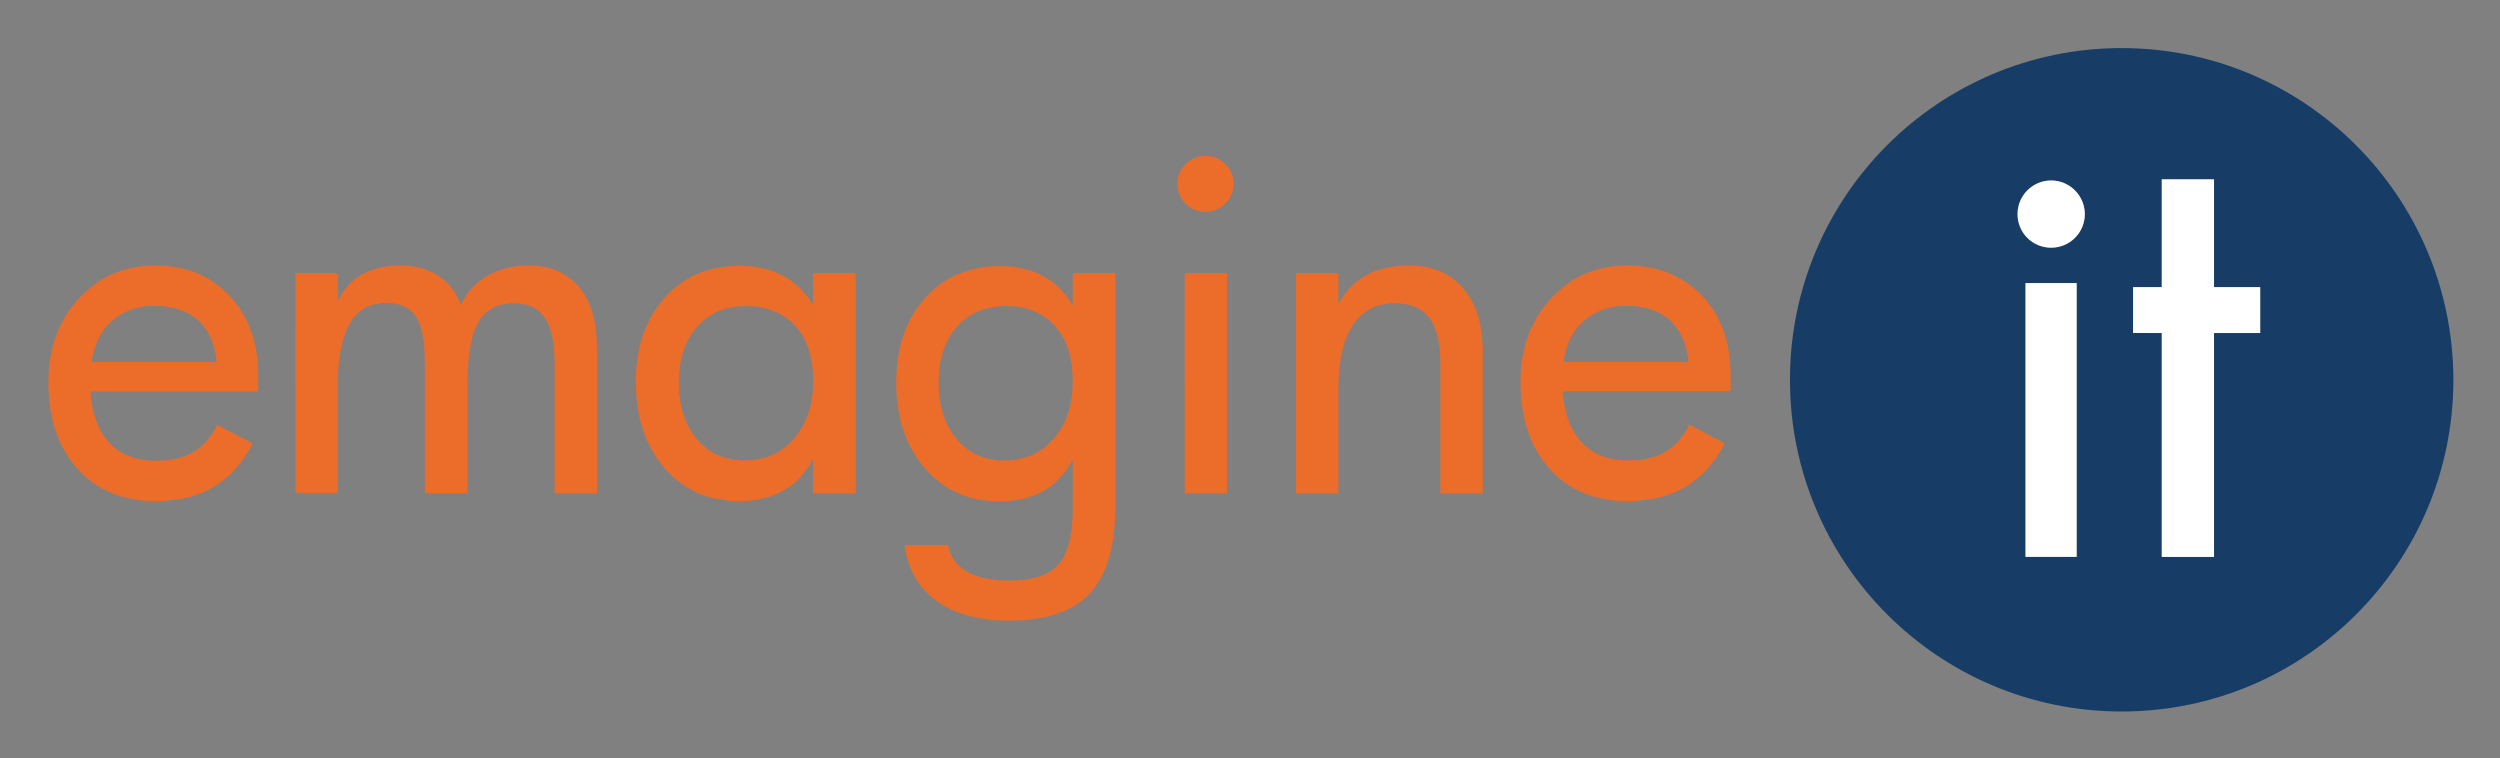
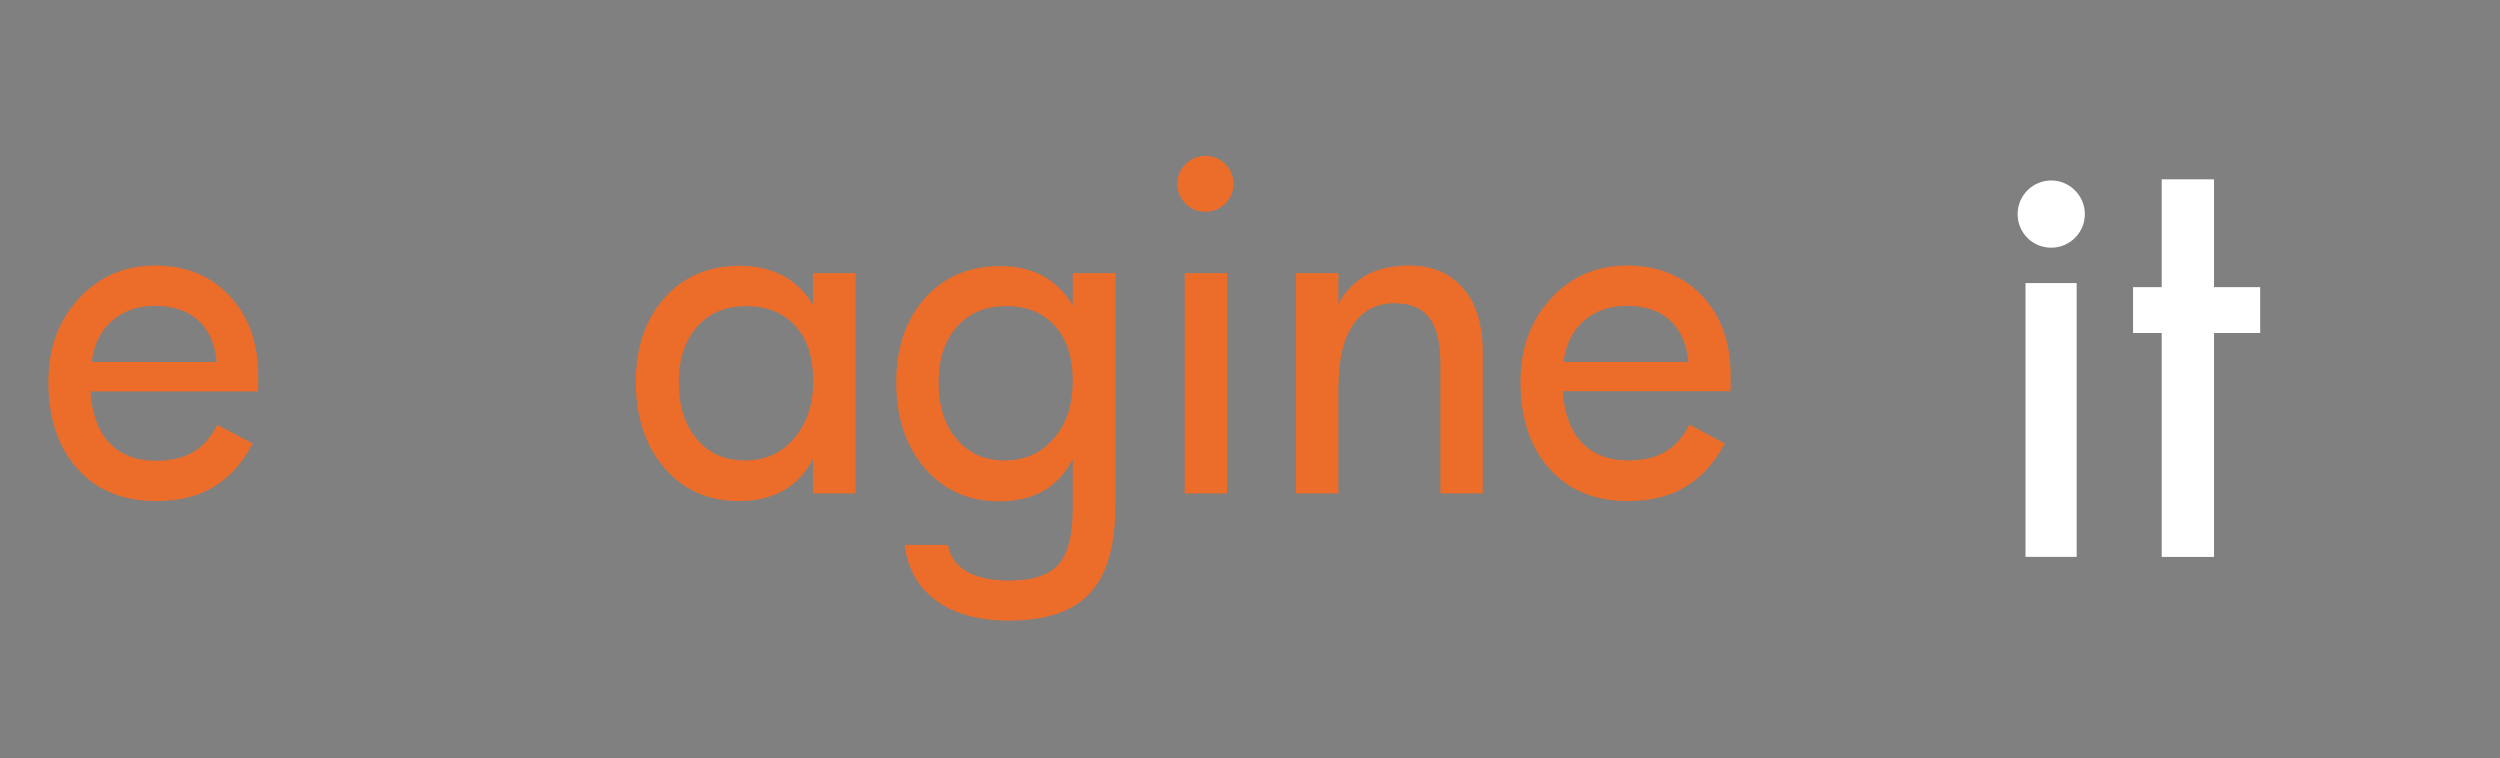
<svg xmlns="http://www.w3.org/2000/svg" role="img" viewBox="2.05 0.55 855.40 259.40">
  <rect x="2.05" y="0.55" width="855.40" height="259.40" fill="#808080" stroke="none" />
  <title>Emagine IT (member) logo</title>
  <style>svg {isolation:isolate}</style>
  <defs>
    <clipPath id="_clipPath_6dW1pRETfxJGMMtInwDBX4oO6amUGbIJ">
      <path d="M0 0h860v261H0z" />
    </clipPath>
  </defs>
  <g clip-path="url(#_clipPath_6dW1pRETfxJGMMtInwDBX4oO6amUGbIJ)">
    <path fill="#FFF" d="M-231-604.4c0-7.1-2-12.9-6.2-17.2-4.1-4.4-9.5-6.5-16.1-6.5-6.5 0-12 2.4-16.4 7.1-4.4 4.7-6.6 10.7-6.6 17.9 0 7.8 2.1 14 6.2 18.7 4.2 4.7 9.8 7 16.9 7 4.9 0 9-1 12.5-3.1 3.4-2 6.2-5.2 8.4-9.3l-7.6-4c-1.3 2.7-3.1 4.6-5.2 5.8-2.1 1.3-4.8 1.9-8 1.9-4.2 0-7.6-1.3-10-3.8-2.4-2.5-3.8-6.2-4.1-11.1h36.1v-3.4h.1zm-35.9-2.9c.5-3.8 2-6.8 4.4-8.9 2.4-2.1 5.5-3.2 9.2-3.2 3.9 0 7 1 9.2 3.1 2.3 2.1 3.6 5.1 4 9h-26.8zm108.9-2.8v31.1h-9.1v-28.2c0-4.4-.7-7.6-2.1-9.7-1.4-2-3.6-3.1-6.7-3.1-3.5 0-6.1 1.4-7.6 4.1-1.6 2.8-2.3 7.2-2.3 13.4v23.4h-9.2v-28.2c0-4.6-.6-7.9-1.9-9.8-1.2-2-3.4-2.9-6.5-2.9-3.5 0-6.1 1.5-7.9 4.4-1.7 3-2.6 7.5-2.6 13.6v22.9h-9.1v-47.4h9.1v6c1.2-2.6 2.9-4.5 5.2-5.8 2.2-1.3 5.1-1.9 8.4-1.9 3.1 0 5.8.8 8.1 2.2 2.2 1.5 3.8 3.5 4.8 6.2 1.3-2.7 3.2-4.8 5.7-6.2 2.5-1.4 5.5-2.2 8.9-2.2 4.7 0 8.3 1.5 10.9 4.6 2.6 3.2 3.9 7.7 3.9 13.5zm55.7 31.1h-9.2v-7.4c-1.6 3-3.7 5.3-6.3 6.8-2.7 1.5-5.9 2.3-9.7 2.3-6.6 0-11.9-2.4-16-7.1-4.1-4.8-6.1-10.9-6.1-18.5 0-7.5 2.1-13.5 6.2-18.1 4.1-4.6 9.5-6.9 16.2-6.9 3.5 0 6.6.7 9.3 2.1 2.6 1.4 4.8 3.5 6.5 6.3v-6.8h9.2v47.3h-.1zm-9.2-24.2c0-5.1-1.3-9-3.9-11.9-2.6-2.9-6.1-4.3-10.5-4.3s-8 1.5-10.6 4.4c-2.6 3-4 7-4 12 0 5.1 1.3 9.2 3.9 12.2 2.6 3.1 6.1 4.6 10.3 4.6 4.4 0 7.9-1.6 10.6-4.8 2.9-3 4.2-7.1 4.2-12.2zm65.1 26.7c0 8.7-1.8 15-5.5 18.9-3.7 3.9-9.5 5.9-17.4 5.9-6.5 0-11.8-1.4-15.6-4.3-3.9-2.9-6.2-6.9-6.8-12h9.3c.5 2.5 1.8 4.4 4 5.7 2.2 1.3 5.3 1.9 9.2 1.9 5.1 0 8.6-1.2 10.6-3.5s3-6.3 3-11.9v-10.7c-1.6 3-3.7 5.3-6.3 6.8-2.7 1.5-5.9 2.3-9.6 2.3-6.6 0-11.9-2.4-16-7.1-4.1-4.8-6.1-10.9-6.1-18.5 0-7.5 2.1-13.5 6.2-18.1 4.1-4.6 9.5-6.9 16.2-6.9 3.5 0 6.6.7 9.2 2.1 2.6 1.4 4.8 3.5 6.5 6.3v-6.8h9.2v49.9h-.1zm-9.2-26.7c0-5.1-1.3-9-3.8-11.9-2.5-2.9-6-4.3-10.5-4.3-4.4 0-8 1.5-10.6 4.4-2.6 3-4 7-4 12 0 5.1 1.3 9.2 3.9 12.2 2.6 3.1 6.1 4.6 10.4 4.6 4.3 0 7.8-1.6 10.5-4.7 2.8-3.1 4.1-7.2 4.1-12.3zm34.6-42.5c0 1.7-.6 3.1-1.7 4.3-1.2 1.2-2.6 1.7-4.3 1.7-1.7 0-3.1-.6-4.3-1.7-1.2-1.2-1.7-2.6-1.7-4.3 0-1.7.6-3.1 1.7-4.2 1.2-1.2 2.6-1.7 4.3-1.7 1.7 0 3.1.6 4.3 1.7 1.2 1.2 1.7 2.6 1.7 4.2zm-1.4 66.7h-9.1v-47.4h9.1v47.4zm55.1 0h-9.1v-28.1c0-4.4-.8-7.7-2.4-9.8-1.6-2.1-4.1-3.1-7.5-3.1-3.9 0-6.8 1.6-8.9 4.7-2.1 3.1-3.1 7.6-3.1 13.5v22.8h-9.1v-47.4h9.1v6.7c1.4-2.7 3.4-4.8 6-6.2 2.6-1.4 5.7-2.1 9.3-2.1 4.9 0 8.8 1.6 11.6 4.9 2.8 3.3 4.2 7.9 4.2 13.8v30.3h-.1zM86-601H49.9c.4 4.9 1.7 8.5 4.1 11.1 2.4 2.5 5.7 3.8 10 3.8 3.2 0 5.9-.6 8-1.9 2.1-1.3 3.8-3.2 5.2-5.8l7.6 4.1c-2.2 4.2-5 7.3-8.4 9.3-3.4 2-7.6 3.1-12.5 3.1-7.1 0-12.7-2.3-16.9-7-4.2-4.7-6.2-10.9-6.2-18.7 0-7.2 2.2-13.2 6.6-18 4.4-4.7 9.8-7.1 16.4-7.1 6.7 0 12.1 2.2 16.1 6.5 4.1 4.3 6.1 10.1 6.1 17.2v3.4zm-9-6.3c-.4-3.9-1.7-6.9-4-9-2.3-2.1-5.4-3.1-9.3-3.1-3.7 0-6.8 1.1-9.2 3.2-2.4 2.1-3.9 5.1-4.4 8.9H77zm93.2-67.6c-39.4 0-71.4 32-71.4 71.4 0 39.4 32 71.4 71.4 71.4 39.4 0 71.4-32 71.4-71.4 0-39.4-31.9-71.4-71.4-71.4zm-9.6 109.6h-11v-58.9h11v58.9zm-5.5-66.6c-4 0-7.2-3.2-7.2-7.2s3.2-7.2 7.2-7.2 7.2 3.2 7.2 7.2-3.2 7.2-7.2 7.2zm45 18.4h-9.9v48.2H179v-48.2h-6.2v-9.9h6.2v-23.2h11.2v23.2h9.9v9.9z" />
-     <path fill="#EC6D2A" d="M583.4-763.4c0-7.1-2-12.9-6.2-17.2-4.1-4.4-9.5-6.5-16.1-6.5-6.5 0-12 2.4-16.4 7.1-4.4 4.7-6.6 10.7-6.6 17.9 0 7.8 2.1 14 6.2 18.7 4.2 4.7 9.8 7 16.9 7 4.9 0 9-1 12.5-3.1 3.4-2 6.2-5.2 8.4-9.3l-7.6-4c-1.3 2.7-3 4.6-5.2 5.8-2.1 1.3-4.8 1.9-8 1.9-4.2 0-7.6-1.3-10-3.8-2.4-2.5-3.8-6.2-4.1-11.1h36.1v-3.4h.1zm-35.9-2.9c.5-3.8 2-6.8 4.4-8.9 2.4-2.1 5.5-3.2 9.2-3.2 3.9 0 7 1 9.2 3.1 2.3 2.1 3.6 5.1 4 9h-26.8z" />
    <path fill="#EC6D2A" d="M656.3-769.1v31.1h-9.1v-28.2c0-4.4-.7-7.6-2.1-9.7-1.4-2-3.6-3.1-6.7-3.1-3.5 0-6.1 1.4-7.6 4.1-1.6 2.8-2.4 7.2-2.4 13.4v23.4h-9.2v-28.2c0-4.6-.6-7.9-1.9-9.8-1.2-2-3.4-2.9-6.4-2.9-3.5 0-6.1 1.5-7.9 4.4-1.7 3-2.6 7.5-2.6 13.6v22.9h-9.1v-47.4h9.1v6c1.2-2.6 2.9-4.5 5.2-5.8 2.2-1.3 5-1.9 8.4-1.9 3.1 0 5.8.7 8.1 2.2 2.3 1.5 3.8 3.5 4.8 6.2 1.3-2.7 3.2-4.8 5.7-6.2 2.5-1.4 5.5-2.2 8.9-2.2 4.7 0 8.3 1.5 10.9 4.6 2.6 3.2 3.9 7.7 3.9 13.5z" />
-     <path fill="#EC6D2A" d="M712-738h-9.2v-7.4c-1.6 3-3.7 5.3-6.3 6.8-2.7 1.5-5.9 2.3-9.7 2.3-6.6 0-11.9-2.4-16-7.1-4.1-4.8-6.1-10.9-6.1-18.5 0-7.5 2.1-13.5 6.2-18.1 4.1-4.6 9.5-6.9 16.2-6.9 3.5 0 6.6.7 9.3 2.1 2.6 1.4 4.8 3.5 6.5 6.3v-6.8h9.2v47.3h-.1zm-9.1-24.2c0-5.1-1.3-9-3.9-11.9-2.6-2.9-6.1-4.3-10.5-4.3s-8 1.5-10.6 4.4c-2.6 3-4 7-4 12 0 5.1 1.3 9.2 3.9 12.2 2.6 3.1 6.1 4.6 10.3 4.6 4.4 0 7.9-1.6 10.6-4.8 2.8-3 4.2-7.1 4.2-12.2zm65 26.7c0 8.7-1.8 15-5.5 18.9-3.7 3.9-9.5 5.9-17.4 5.9-6.5 0-11.8-1.4-15.6-4.3-3.9-2.9-6.2-6.9-6.8-12h9.3c.5 2.5 1.8 4.4 4 5.7 2.2 1.3 5.3 1.9 9.2 1.9 5.1 0 8.6-1.2 10.6-3.5s3-6.3 3-11.9v-10.7c-1.6 3-3.7 5.3-6.3 6.8-2.7 1.5-5.9 2.3-9.6 2.3-6.6 0-11.9-2.4-16-7.1-4.1-4.8-6.1-10.9-6.1-18.5 0-7.5 2.1-13.5 6.2-18.1 4.1-4.6 9.5-6.9 16.2-6.9 3.5 0 6.6.7 9.2 2.1 2.6 1.4 4.8 3.5 6.5 6.3v-6.8h9.2v49.9h-.1zm-9.1-26.7c0-5.1-1.3-9-3.8-11.9-2.5-2.9-6-4.3-10.5-4.3-4.4 0-8 1.5-10.6 4.4-2.6 3-4 7-4 12 0 5.1 1.3 9.2 3.9 12.2 2.6 3.1 6.1 4.6 10.4 4.6 4.3 0 7.8-1.6 10.5-4.7s4.1-7.2 4.1-12.3zm34.6-42.5c0 1.7-.6 3.1-1.7 4.3-1.2 1.2-2.6 1.7-4.3 1.7-1.7 0-3.1-.6-4.3-1.7-1.2-1.2-1.7-2.6-1.7-4.3 0-1.7.6-3.1 1.7-4.2 1.2-1.2 2.6-1.7 4.3-1.7 1.7 0 3.1.6 4.3 1.7 1.1 1.2 1.7 2.6 1.7 4.2zM792-738h-9.1v-47.4h9.1v47.4zm55 0h-9.1v-28.1c0-4.4-.8-7.7-2.4-9.8-1.6-2.1-4.1-3.1-7.5-3.1-3.9 0-6.8 1.6-8.9 4.7-2.1 3.1-3.1 7.6-3.1 13.5v22.8h-9.1v-47.4h9.1v6.7c1.4-2.7 3.4-4.8 6-6.2 2.6-1.4 5.7-2.1 9.3-2.1 4.9 0 8.8 1.6 11.6 4.9 2.8 3.3 4.2 7.9 4.2 13.8v30.3h-.1zm53.3-22h-36.1c.4 4.9 1.7 8.5 4.1 11.1 2.4 2.5 5.7 3.8 10 3.8 3.2 0 5.9-.6 8-1.9 2.1-1.3 3.8-3.2 5.2-5.8l7.6 4.1c-2.2 4.2-5 7.3-8.4 9.3-3.4 2-7.6 3.1-12.5 3.1-7.1 0-12.7-2.3-16.9-7-4.2-4.7-6.2-10.9-6.2-18.7 0-7.2 2.2-13.2 6.6-18 4.4-4.7 9.8-7.1 16.4-7.1 6.7 0 12.1 2.2 16.1 6.5 4.1 4.3 6.1 10.1 6.1 17.2v3.4zm-9-6.3c-.4-3.9-1.7-6.9-4-9-2.3-2.1-5.4-3.1-9.3-3.1-3.7 0-6.8 1.1-9.2 3.2-2.4 2.1-3.9 5.1-4.4 8.9h26.9z" />
-     <path fill="#173D67" d="M984.6-833.9c-39.4 0-71.4 32-71.4 71.4 0 39.4 32 71.4 71.4 71.4 39.4 0 71.4-32 71.4-71.4 0-39.4-32-71.4-71.4-71.4zm-9.7 109.6h-11v-58.9h11v58.9zm-5.5-66.6c-4 0-7.2-3.2-7.2-7.2s3.2-7.2 7.2-7.2 7.2 3.2 7.2 7.2-3.2 7.2-7.2 7.2zm45 18.4h-9.9v48.2h-11.2v-48.2h-6.2v-9.9h6.2v-23.2h11.2v23.2h9.9v9.9z" />
    <g>
      <path fill="#EC6D2A" d="M90.4 129.1c0-11.3-3.3-20.4-9.8-27.3-6.5-7-15-10.4-25.6-10.4-10.4 0-19 3.8-26 11.3-6.9 7.5-10.4 17-10.4 28.5 0 12.4 3.3 22.3 9.9 29.7 6.6 7.4 15.6 11.1 26.9 11.1 7.8 0 14.4-1.6 19.8-4.9 5.4-3.2 9.9-8.2 13.3-14.8l-12.1-6.4c-2.1 4.2-4.8 7.3-8.2 9.3-3.4 2-7.6 3-12.8 3-6.7 0-12-2-15.9-6.1-3.8-4-6-9.9-6.5-17.6h57.4v-5.4zm-57-4.7c.8-6 3.1-10.7 7-14.1 3.9-3.4 8.7-5.1 14.7-5.1 6.2 0 11.1 1.7 14.7 4.9 3.7 3.3 5.8 8.1 6.4 14.3H33.4z" />
-       <path fill="#EC6D2A" d="M206.3 119.9v49.5h-14.5v-44.8c0-7-1.1-12.1-3.4-15.4-2.2-3.3-5.8-4.9-10.6-4.9-5.6 0-9.7 2.2-12.1 6.5-2.5 4.4-3.7 11.5-3.7 21.3v37.2h-14.6v-44.8c0-7.3-1-12.5-3-15.6-2-3.1-5.4-4.7-10.2-4.7-5.6 0-9.8 2.3-12.5 7-2.7 4.7-4.1 11.9-4.1 21.6v36.4h-14.5V94h14.5v9.6c1.9-4.1 4.7-7.1 8.2-9.1 3.6-2 8-3.1 13.4-3.1 5 0 9.3 1.2 12.8 3.5 3.6 2.3 6.1 5.6 7.7 9.9 2.1-4.3 5.1-7.6 9.1-9.9 4-2.3 8.7-3.5 14.1-3.5 7.5 0 13.2 2.5 17.3 7.4 4.1 4.8 6.1 11.9 6.1 21.1z" />
      <path fill="#EC6D2A" d="M294.8 169.4h-14.6v-11.8c-2.5 4.8-5.8 8.4-10.1 10.8-4.2 2.4-9.4 3.6-15.3 3.6-10.4 0-18.9-3.8-25.4-11.3-6.5-7.6-9.8-17.4-9.8-29.4 0-11.9 3.3-21.5 9.8-28.8 6.5-7.3 15.1-11 25.7-11 5.6 0 10.5 1.1 14.7 3.3 4.2 2.2 7.7 5.6 10.4 10V94h14.6v75.4zm-14.5-38.5c0-8-2-14.3-6.1-18.8s-9.7-6.8-16.8-6.8c-7 0-12.6 2.3-16.8 7-4.2 4.7-6.3 11.1-6.3 19.1 0 8.1 2.1 14.6 6.2 19.4 4.1 4.9 9.6 7.3 16.4 7.3 6.9 0 12.6-2.5 16.9-7.6 4.3-5 6.5-11.5 6.5-19.6zm103.4 42.5c0 13.8-2.9 23.8-8.7 30.1-5.8 6.3-15.1 9.4-27.7 9.4-10.4 0-18.7-2.3-24.9-6.8-6.2-4.6-9.8-10.9-10.8-19.1h14.8c.7 4 2.9 7 6.4 9.1 3.5 2 8.4 3.1 14.6 3.1 8.1 0 13.7-1.9 16.9-5.6 3.2-3.7 4.8-10 4.8-18.9v-17c-2.5 4.8-5.8 8.4-10 10.8-4.2 2.4-9.3 3.6-15.2 3.6-10.4 0-18.9-3.8-25.4-11.3-6.5-7.6-9.8-17.4-9.8-29.4 0-11.9 3.3-21.5 9.8-28.8 6.5-7.3 15.1-11 25.7-11 5.6 0 10.5 1.1 14.6 3.3 4.1 2.2 7.6 5.6 10.3 10.1V94h14.6v79.4zm-14.6-42.5c0-8-2-14.3-6.1-18.8-4-4.5-9.6-6.8-16.7-6.8-7 0-12.6 2.3-16.8 7-4.2 4.7-6.3 11.1-6.3 19.1 0 8.1 2.1 14.6 6.2 19.4 4.1 4.9 9.6 7.3 16.4 7.3 6.9 0 12.5-2.5 16.8-7.5 4.4-5 6.5-11.6 6.5-19.7zm55-67.5c0 2.7-.9 4.9-2.8 6.8-1.8 1.8-4.1 2.8-6.8 2.8s-4.9-.9-6.8-2.8c-1.8-1.8-2.8-4.1-2.8-6.8 0-2.6.9-4.8 2.8-6.7 1.8-1.8 4.1-2.8 6.8-2.8s4.9.9 6.8 2.8c1.9 1.9 2.8 4.1 2.8 6.7zm-2.2 106h-14.5V94h14.5v75.4zm87.5 0h-14.5v-44.6c0-7-1.3-12.2-3.8-15.5-2.5-3.3-6.5-5-11.9-5-6.1 0-10.9 2.5-14.2 7.4-3.3 4.9-5 12.1-5 21.4v36.3h-14.5V94H460v10.6c2.3-4.4 5.4-7.6 9.5-9.9 4.1-2.2 9-3.3 14.8-3.3 7.8 0 13.9 2.6 18.4 7.8 4.5 5.2 6.7 12.5 6.7 21.9v48.3zm84.7-35h-57.4c.6 7.7 2.8 13.6 6.6 17.6 3.8 4 9.1 6.1 15.9 6.1 5.1 0 9.4-1 12.7-3 3.4-2 6.1-5.1 8.2-9.3l12.1 6.5c-3.5 6.6-7.9 11.5-13.4 14.8-5.5 3.3-12.1 4.9-19.8 4.9-11.3 0-20.2-3.7-26.8-11.1-6.6-7.4-9.9-17.3-9.9-29.7 0-11.5 3.5-21 10.4-28.5s15.6-11.3 26-11.3c10.6 0 19.1 3.5 25.7 10.3 6.5 6.9 9.8 16 9.8 27.3v5.4h-.1zm-14.3-10c-.6-6.2-2.8-11-6.4-14.3-3.6-3.3-8.5-4.9-14.7-4.9-5.9 0-10.8 1.7-14.7 5.1-3.9 3.4-6.2 8.1-7 14.1h42.8z" />
-       <path fill="#173D67" d="M728 17c-62.7 0-113.5 50.8-113.5 113.5S665.3 244 728 244s113.5-50.8 113.5-113.5C841.4 67.8 790.6 17 728 17zm-15.4 174.1h-17.5V97.4h17.5v93.7zm-8.8-105.8c-6.4 0-11.5-5.1-11.5-11.5s5.2-11.5 11.5-11.5c6.4 0 11.5 5.1 11.5 11.5.1 6.4-5.1 11.5-11.5 11.5zm71.6 29.2h-15.8v76.6h-17.8v-76.6H732V98.8h9.8V61.9h17.8v36.9h15.8v15.7z" />
      <path fill="#FFF" d="M775.4 98.8v15.7h-15.8v76.6h-17.9v-76.6h-9.8V98.8h9.8V61.9h17.9v36.9h15.8zm-60-25c0 6.4-5.2 11.5-11.5 11.5-6.4 0-11.5-5.1-11.5-11.5s5.2-11.5 11.5-11.5 11.5 5.2 11.5 11.5zm-20.3 23.6h17.5v93.7h-17.5z" />
    </g>
  </g>
</svg>